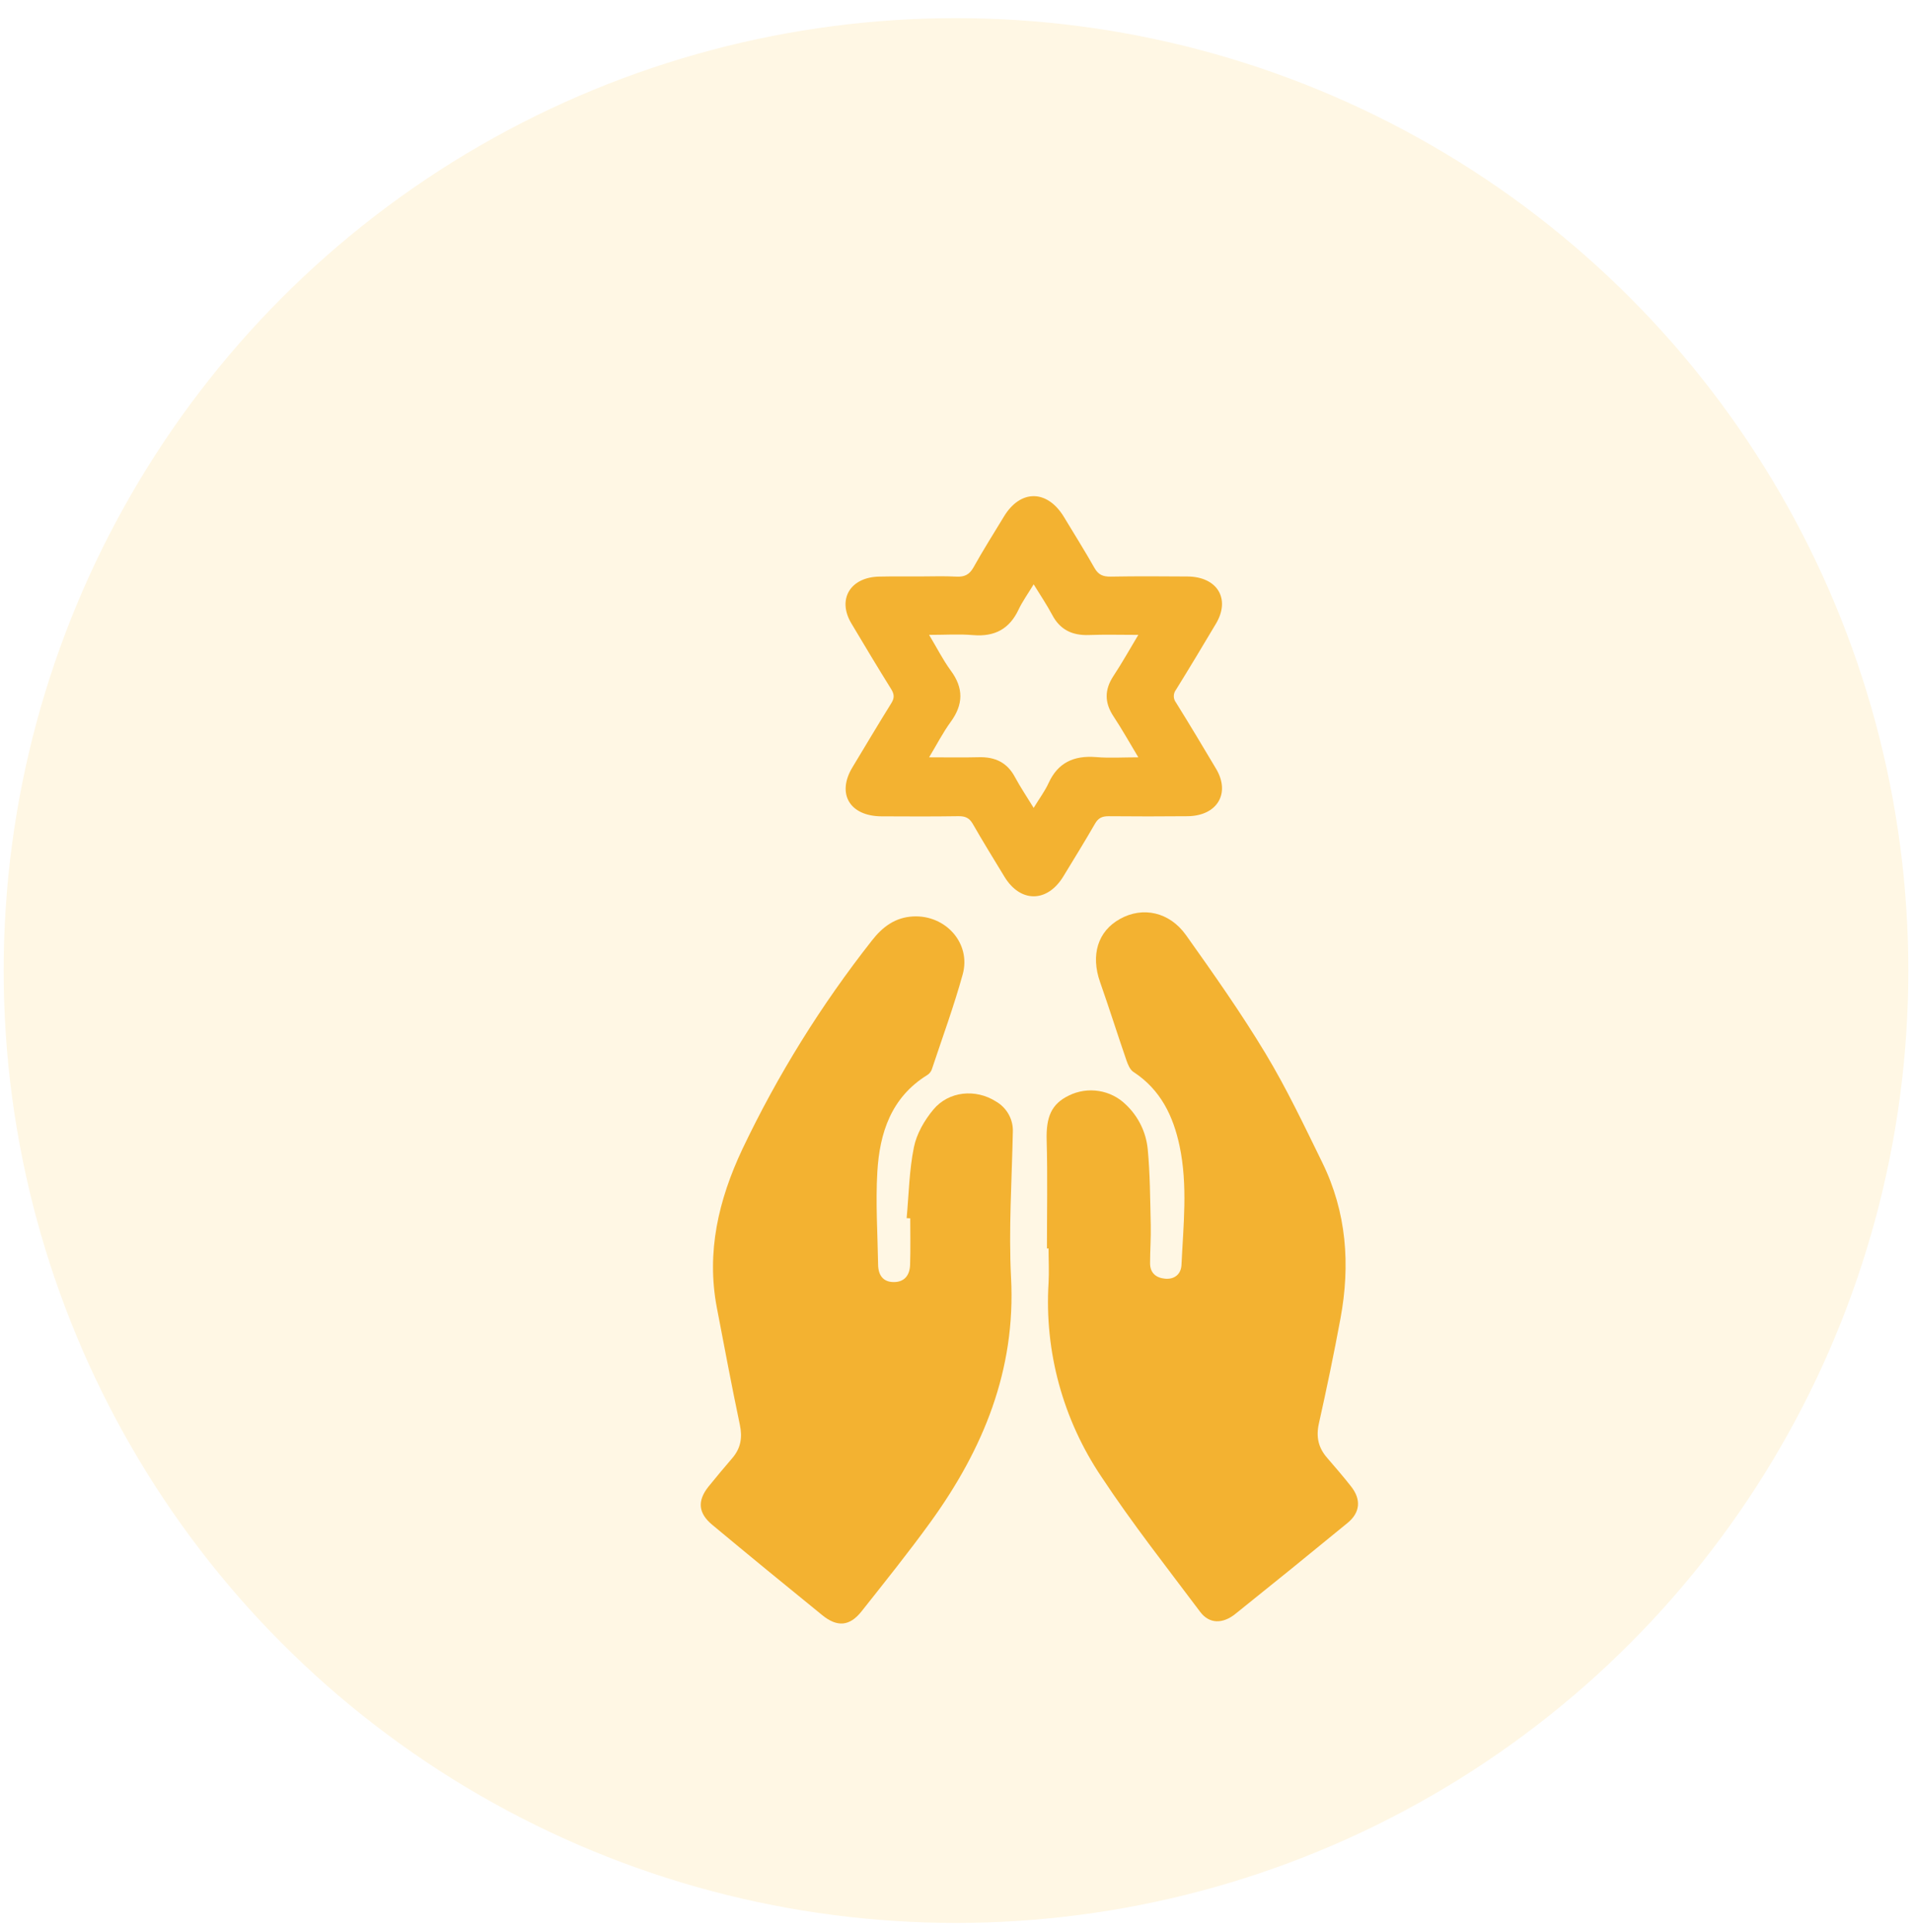
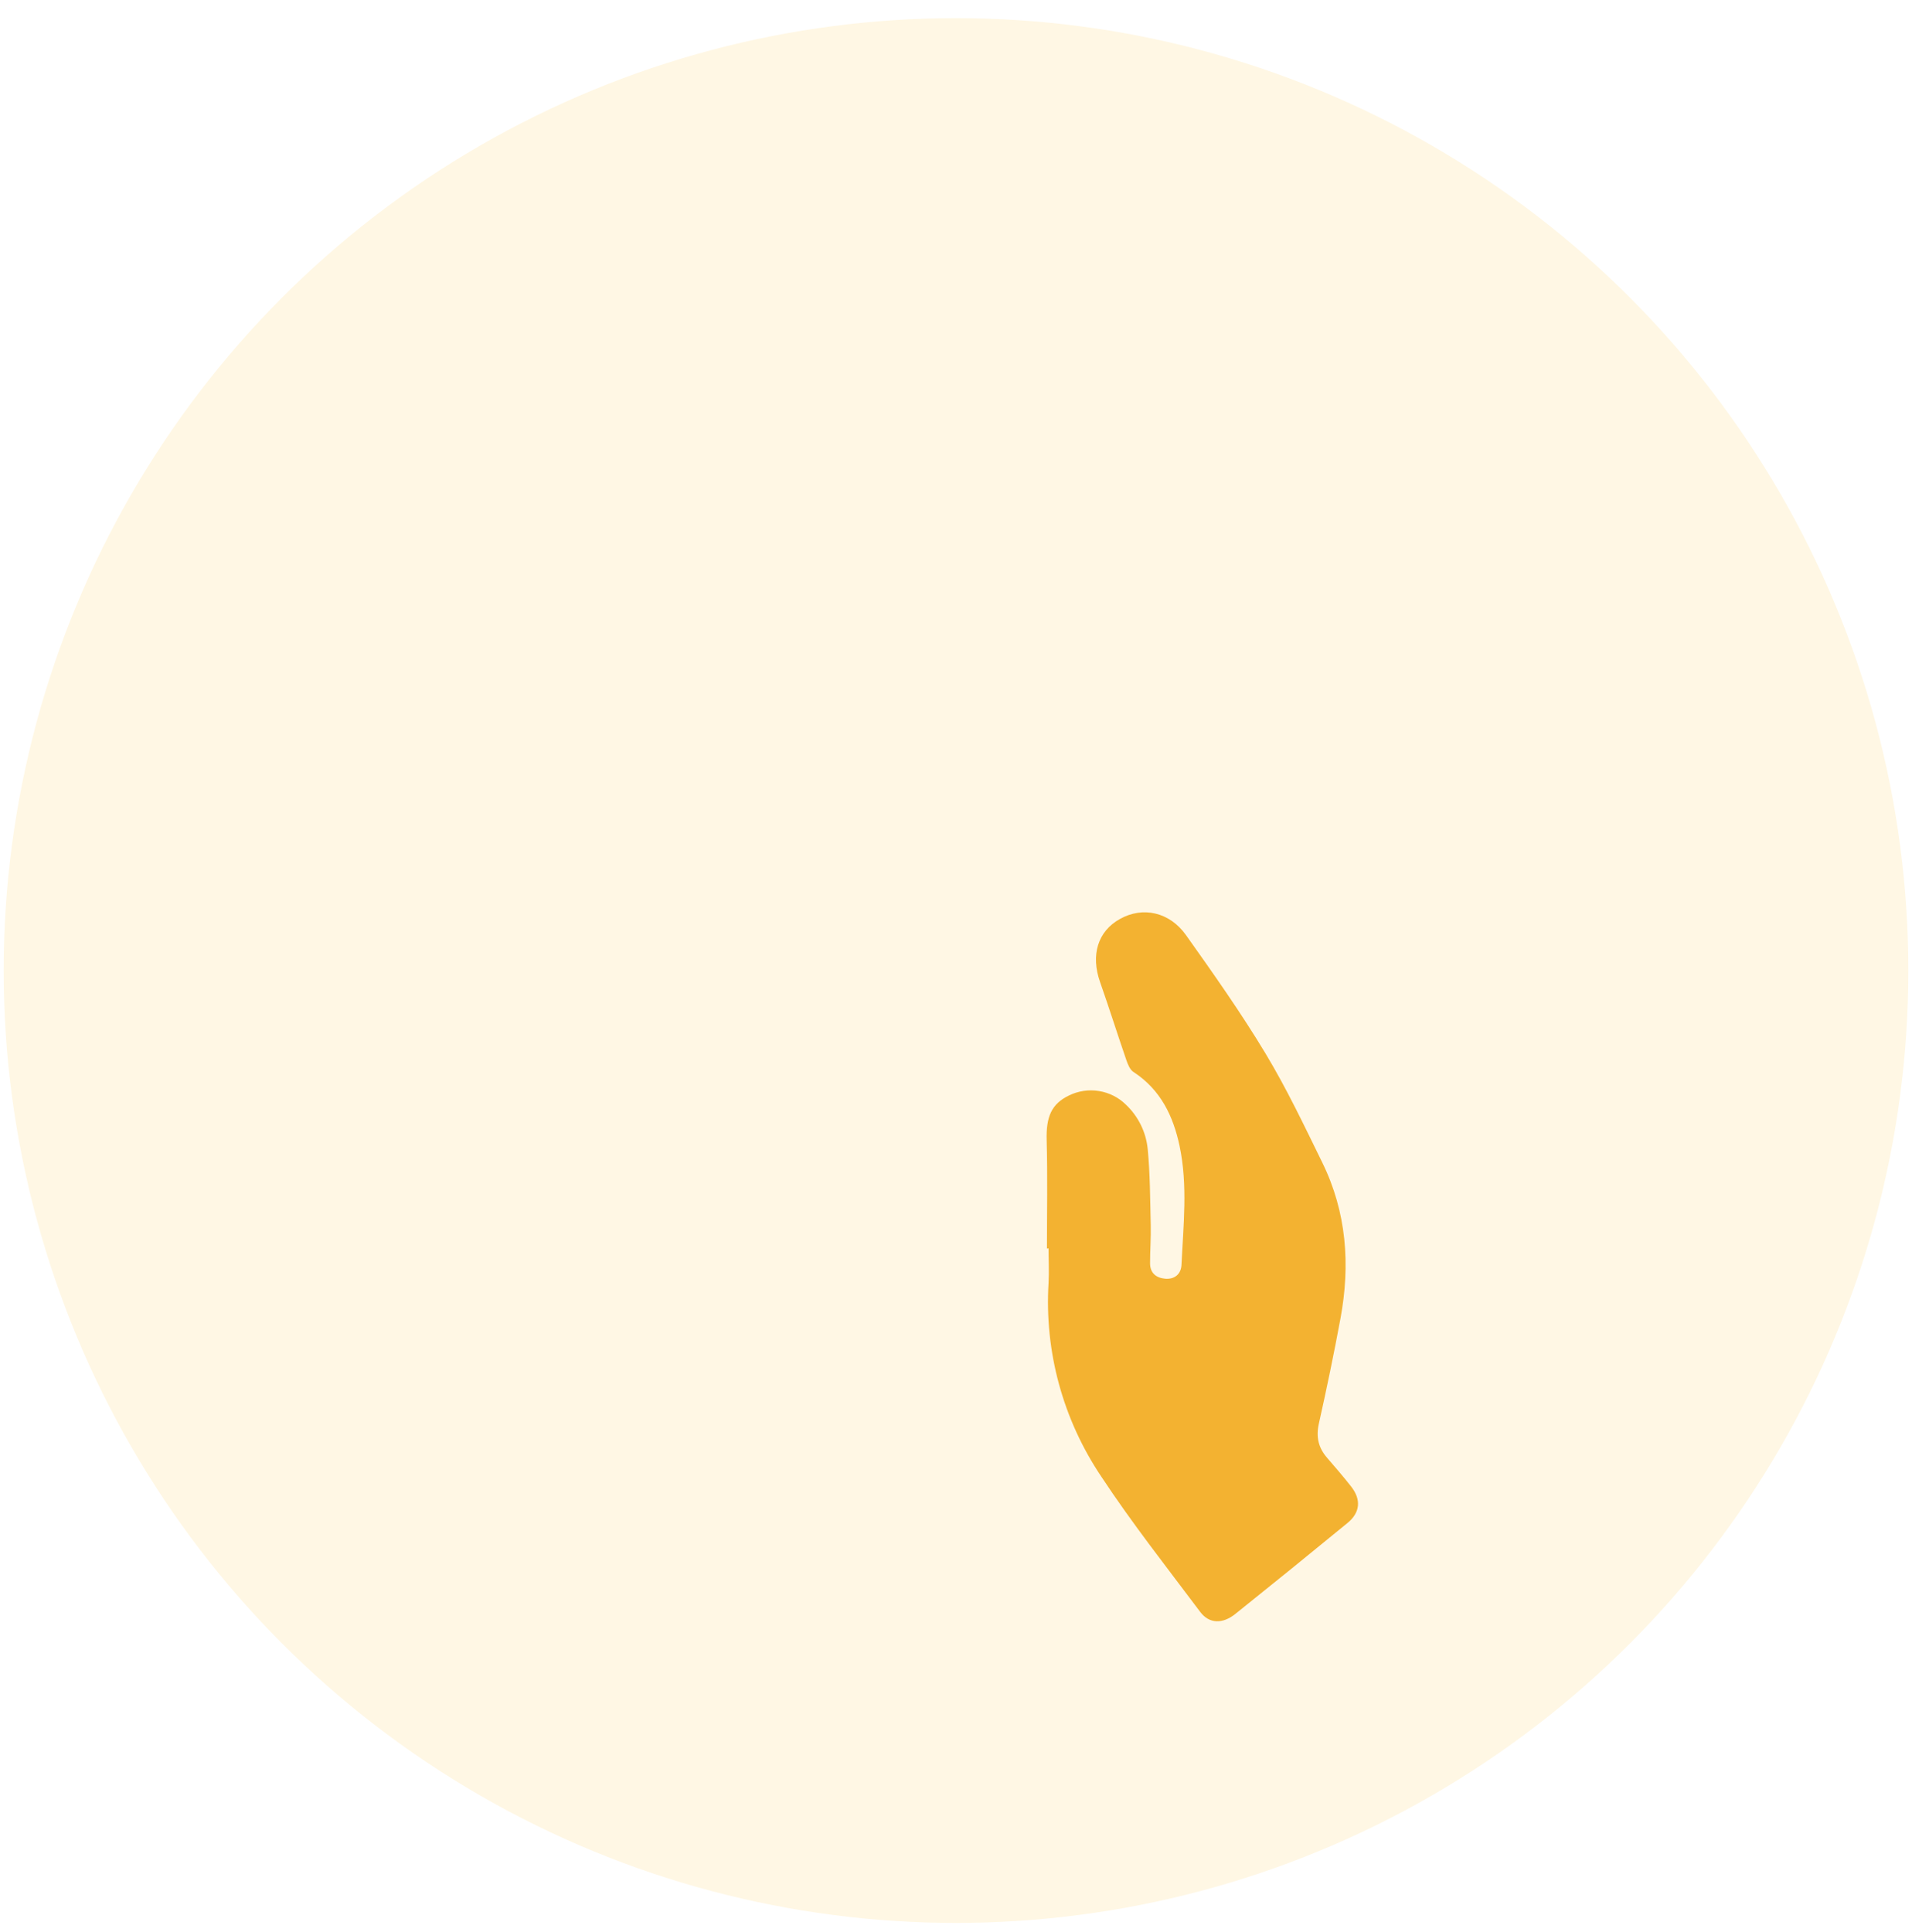
<svg xmlns="http://www.w3.org/2000/svg" width="96" height="97" viewBox="0 0 96 97" fill="none">
  <circle cx="48" cy="48.727" r="47.816" fill="#FFF7E4" />
  <g filter="url(#filter0_di_745_28058)">
-     <path d="M41.522 57.157C41.632 55.968 41.65 54.756 41.887 53.597C42.022 52.927 42.412 52.248 42.861 51.71C43.635 50.777 44.988 50.656 46.001 51.298C46.274 51.454 46.498 51.682 46.649 51.956C46.799 52.23 46.87 52.539 46.853 52.85C46.804 55.283 46.639 57.725 46.764 60.15C47.007 64.778 45.37 68.755 42.719 72.419C41.615 73.945 40.429 75.42 39.262 76.895C38.669 77.649 38.04 77.707 37.283 77.09C35.433 75.589 33.593 74.079 31.765 72.558C31.061 71.976 30.998 71.358 31.572 70.638C31.961 70.157 32.363 69.677 32.768 69.206C33.194 68.71 33.282 68.174 33.147 67.532C32.736 65.582 32.37 63.621 31.994 61.663C31.457 58.861 32.077 56.24 33.27 53.702C35.041 49.978 37.227 46.459 39.785 43.211C40.311 42.537 40.952 42.053 41.853 42.011C43.484 41.931 44.767 43.364 44.337 44.918C43.892 46.53 43.312 48.107 42.783 49.697C42.741 49.808 42.664 49.904 42.564 49.969C40.739 51.096 40.166 52.884 40.051 54.833C39.959 56.384 40.064 57.946 40.09 59.504C40.098 60.011 40.333 60.372 40.885 60.368C41.437 60.365 41.679 59.995 41.695 59.502C41.721 58.724 41.703 57.941 41.703 57.167L41.522 57.157Z" fill="#F3B231" />
    <path d="M48.566 58.686C48.566 56.871 48.602 55.053 48.552 53.24C48.52 52.082 48.787 51.426 49.67 51.001C50.136 50.772 50.662 50.693 51.175 50.776C51.688 50.858 52.162 51.097 52.53 51.459C53.152 52.048 53.54 52.836 53.625 53.681C53.747 54.95 53.747 56.229 53.778 57.503C53.793 58.142 53.744 58.781 53.744 59.424C53.744 59.904 54.038 60.157 54.498 60.198C54.985 60.242 55.299 59.958 55.321 59.509C55.414 57.518 55.644 55.52 55.226 53.538C54.907 52.031 54.273 50.707 52.908 49.817C52.734 49.704 52.63 49.445 52.556 49.231C52.106 47.927 51.692 46.612 51.235 45.31C50.757 43.955 51.113 42.755 52.236 42.135C53.372 41.503 54.715 41.775 55.553 42.955C56.934 44.898 58.311 46.851 59.539 48.888C60.6 50.649 61.485 52.517 62.389 54.363C63.615 56.861 63.804 59.5 63.304 62.197C62.977 63.962 62.612 65.72 62.22 67.47C62.071 68.139 62.192 68.685 62.634 69.192C63.042 69.661 63.446 70.135 63.832 70.623C64.355 71.282 64.298 71.943 63.653 72.466C61.788 73.997 59.913 75.518 58.027 77.028C57.385 77.544 56.712 77.529 56.262 76.928C54.579 74.685 52.839 72.474 51.297 70.138C49.367 67.266 48.437 63.853 48.647 60.414C48.679 59.837 48.647 59.256 48.647 58.676L48.566 58.686Z" fill="#F3B231" />
-     <path d="M42.119 24.942C42.752 24.942 43.387 24.917 44.018 24.95C44.43 24.971 44.669 24.853 44.874 24.494C45.358 23.626 45.891 22.783 46.407 21.932C47.237 20.562 48.579 20.572 49.419 21.954C49.934 22.806 50.463 23.65 50.952 24.514C51.143 24.852 51.376 24.957 51.767 24.95C53.05 24.927 54.335 24.934 55.62 24.944C57.121 24.953 57.792 26.064 57.055 27.308C56.395 28.418 55.73 29.526 55.048 30.626C54.975 30.72 54.936 30.834 54.936 30.951C54.936 31.068 54.975 31.182 55.048 31.276C55.731 32.374 56.395 33.482 57.056 34.594C57.794 35.831 57.116 36.965 55.624 36.979C54.304 36.991 52.983 36.992 51.663 36.979C51.331 36.979 51.142 37.072 50.981 37.352C50.467 38.244 49.926 39.121 49.39 40.001C48.584 41.326 47.233 41.334 46.434 40.02C45.899 39.139 45.357 38.262 44.846 37.37C44.674 37.069 44.469 36.972 44.119 36.978C42.834 36.998 41.55 36.991 40.265 36.985C38.668 36.978 37.999 35.856 38.797 34.529C39.449 33.452 40.088 32.371 40.752 31.305C40.913 31.048 40.905 30.862 40.752 30.609C40.069 29.512 39.403 28.404 38.742 27.291C38.023 26.078 38.701 24.966 40.167 24.949C40.817 24.935 41.468 24.942 42.119 24.942ZM42.649 27.875C43.048 28.537 43.346 29.133 43.735 29.664C44.387 30.543 44.374 31.366 43.735 32.243C43.341 32.782 43.036 33.383 42.649 34.022C43.56 34.022 44.356 34.038 45.147 34.017C45.972 33.995 46.571 34.29 46.955 35.006C47.23 35.517 47.557 36.002 47.899 36.561C48.189 36.086 48.465 35.718 48.651 35.31C49.114 34.299 49.906 33.918 51.04 34.011C51.71 34.067 52.39 34.022 53.155 34.022C52.703 33.272 52.33 32.603 51.908 31.966C51.45 31.274 51.452 30.624 51.908 29.934C52.337 29.285 52.716 28.605 53.154 27.875C52.264 27.875 51.47 27.852 50.678 27.882C49.826 27.914 49.22 27.608 48.832 26.874C48.566 26.373 48.245 25.899 47.9 25.337C47.614 25.81 47.336 26.192 47.14 26.609C46.688 27.565 45.957 27.98 44.852 27.886C44.157 27.827 43.45 27.875 42.649 27.875Z" fill="#F3B231" />
  </g>
  <defs>
    <filter id="filter0_di_745_28058" x="26.185" y="15.911" width="49" height="72.6" filterUnits="userSpaceOnUse" color-interpolation-filters="sRGB">
      <feFlood flood-opacity="0" result="BackgroundImageFix" />
      <feColorMatrix in="SourceAlpha" type="matrix" values="0 0 0 0 0 0 0 0 0 0 0 0 0 0 0 0 0 0 127 0" result="hardAlpha" />
      <feOffset dx="3" dy="3" />
      <feGaussianBlur stdDeviation="4" />
      <feComposite in2="hardAlpha" operator="out" />
      <feColorMatrix type="matrix" values="0 0 0 0 0.922 0 0 0 0 0.627 0 0 0 0 0.247 0 0 0 0.4 0" />
      <feBlend mode="normal" in2="BackgroundImageFix" result="effect1_dropShadow_745_28058" />
      <feBlend mode="normal" in="SourceGraphic" in2="effect1_dropShadow_745_28058" result="shape" />
      <feColorMatrix in="SourceAlpha" type="matrix" values="0 0 0 0 0 0 0 0 0 0 0 0 0 0 0 0 0 0 127 0" result="hardAlpha" />
      <feOffset dx="1" dy="1" />
      <feGaussianBlur stdDeviation="0.7" />
      <feComposite in2="hardAlpha" operator="arithmetic" k2="-1" k3="1" />
      <feColorMatrix type="matrix" values="0 0 0 0 1 0 0 0 0 1 0 0 0 0 1 0 0 0 0.3 0" />
      <feBlend mode="normal" in2="shape" result="effect2_innerShadow_745_28058" />
    </filter>
  </defs>
</svg>